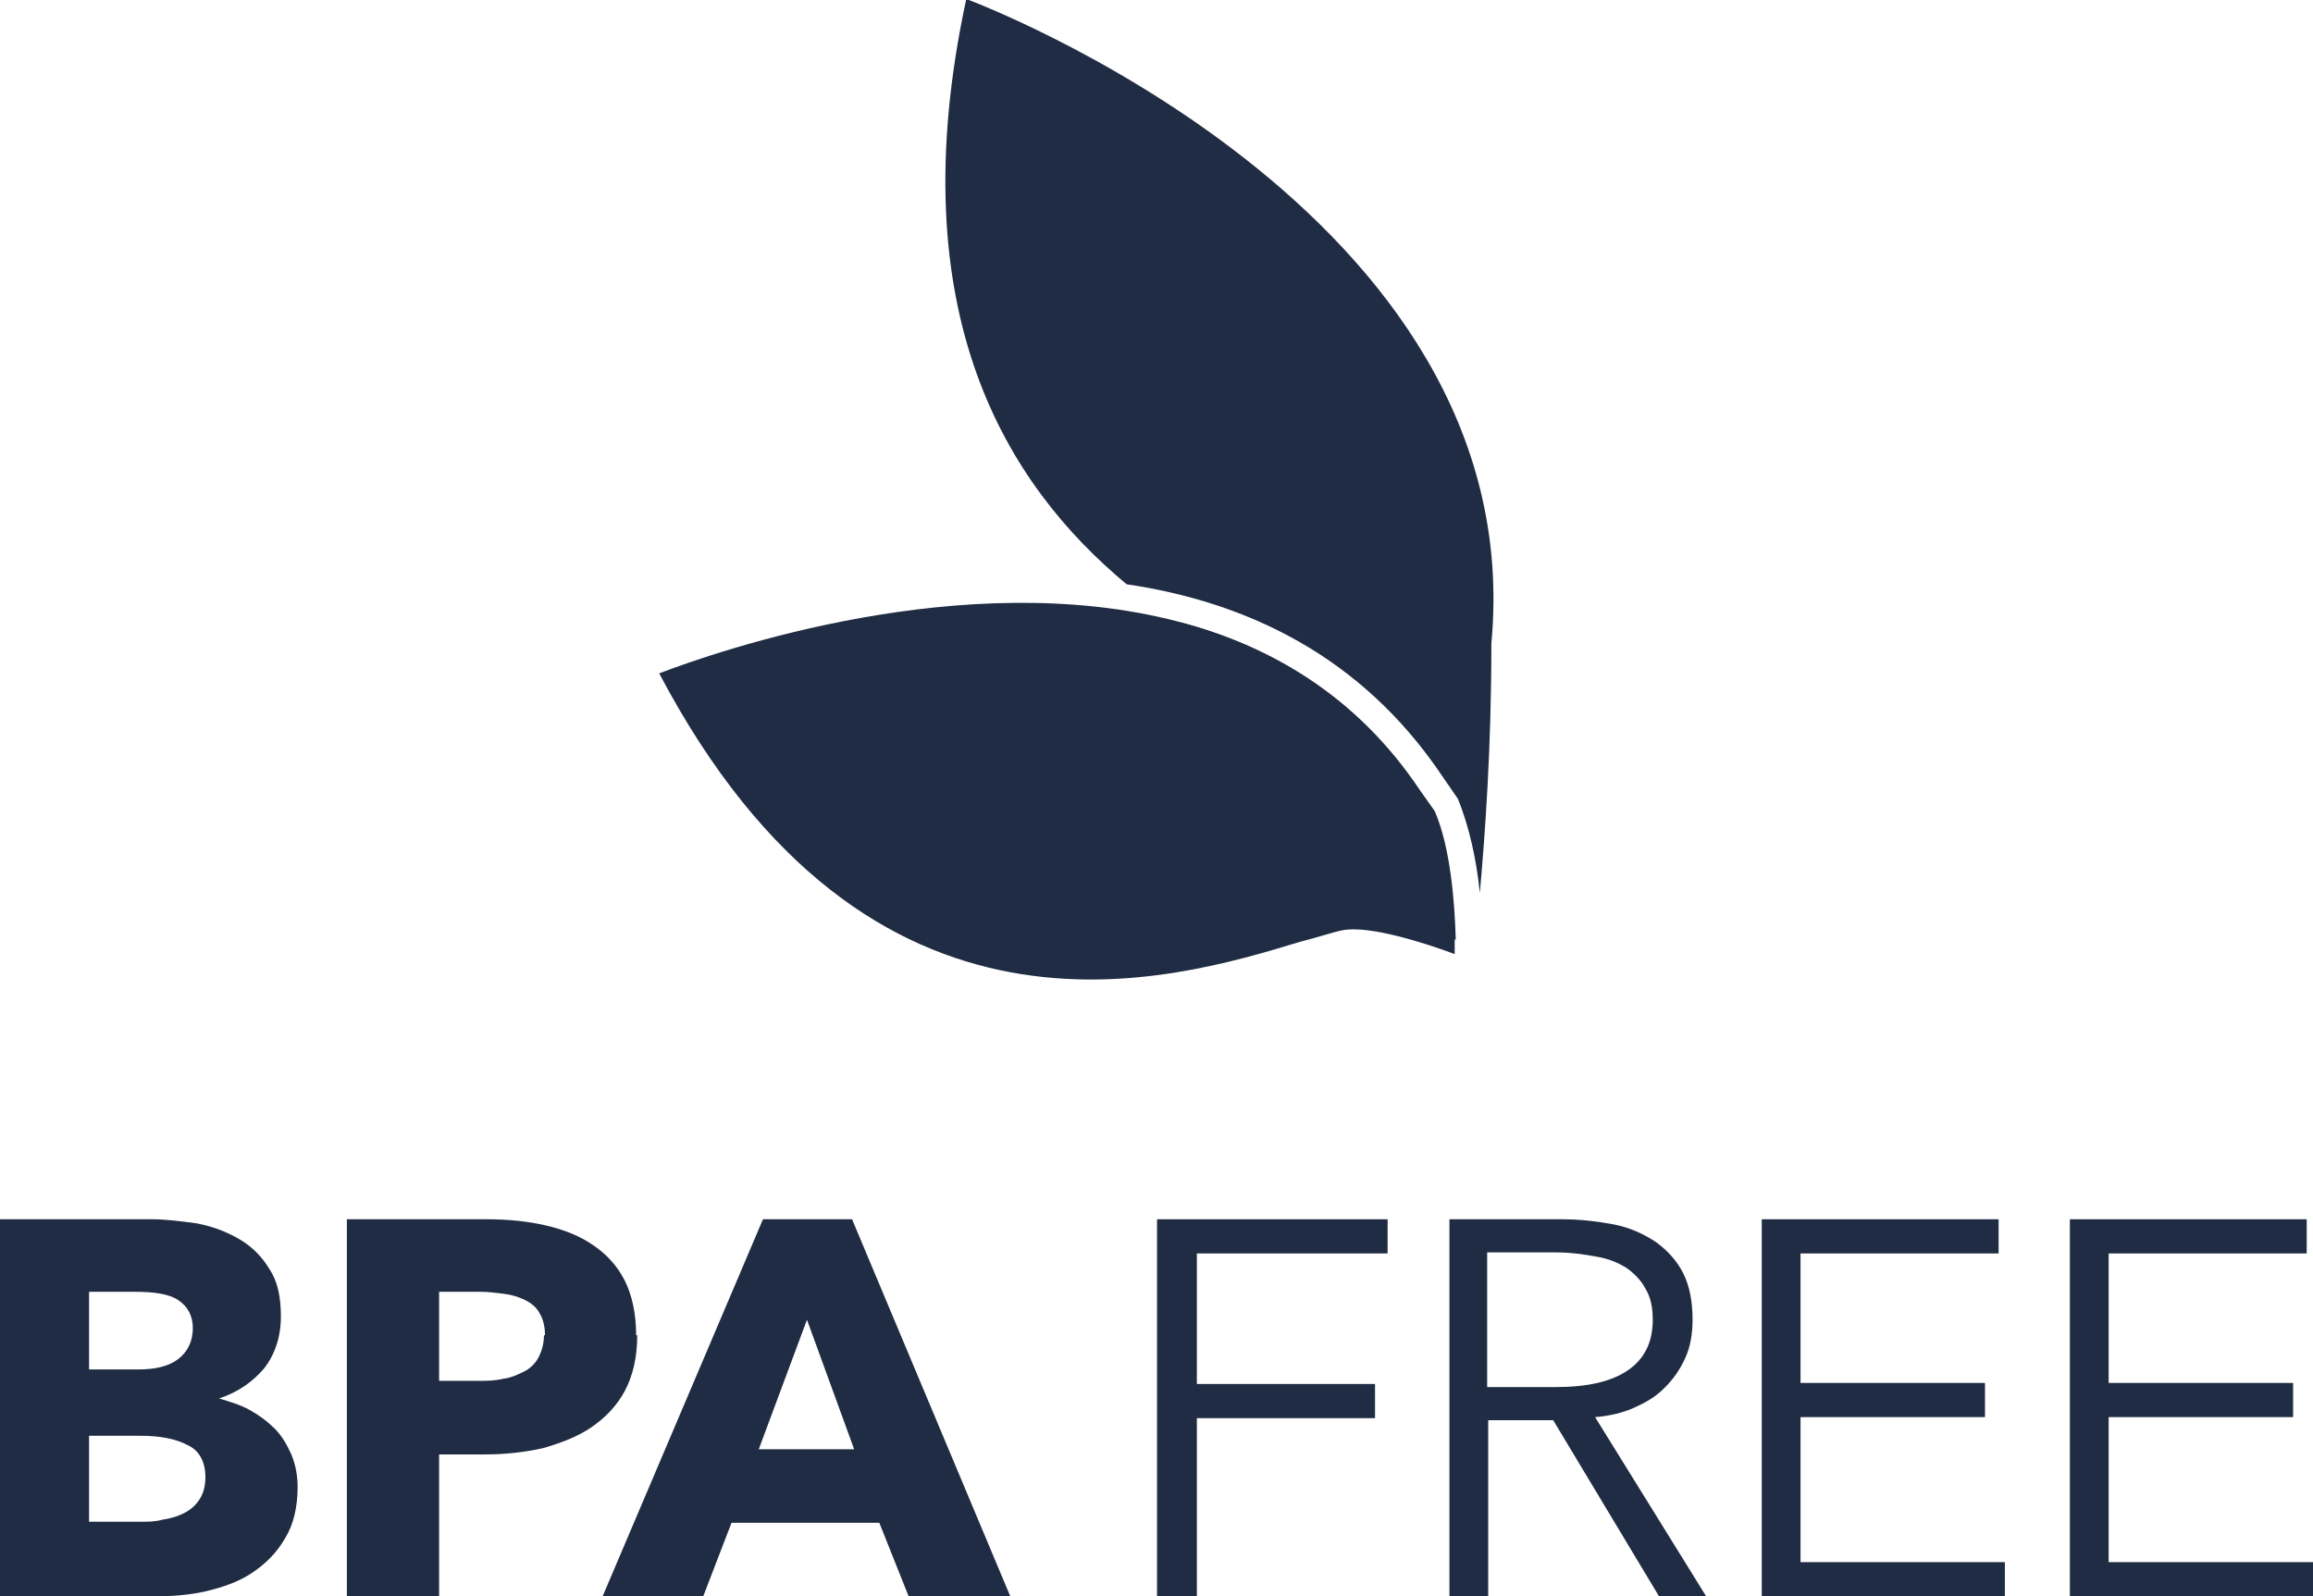
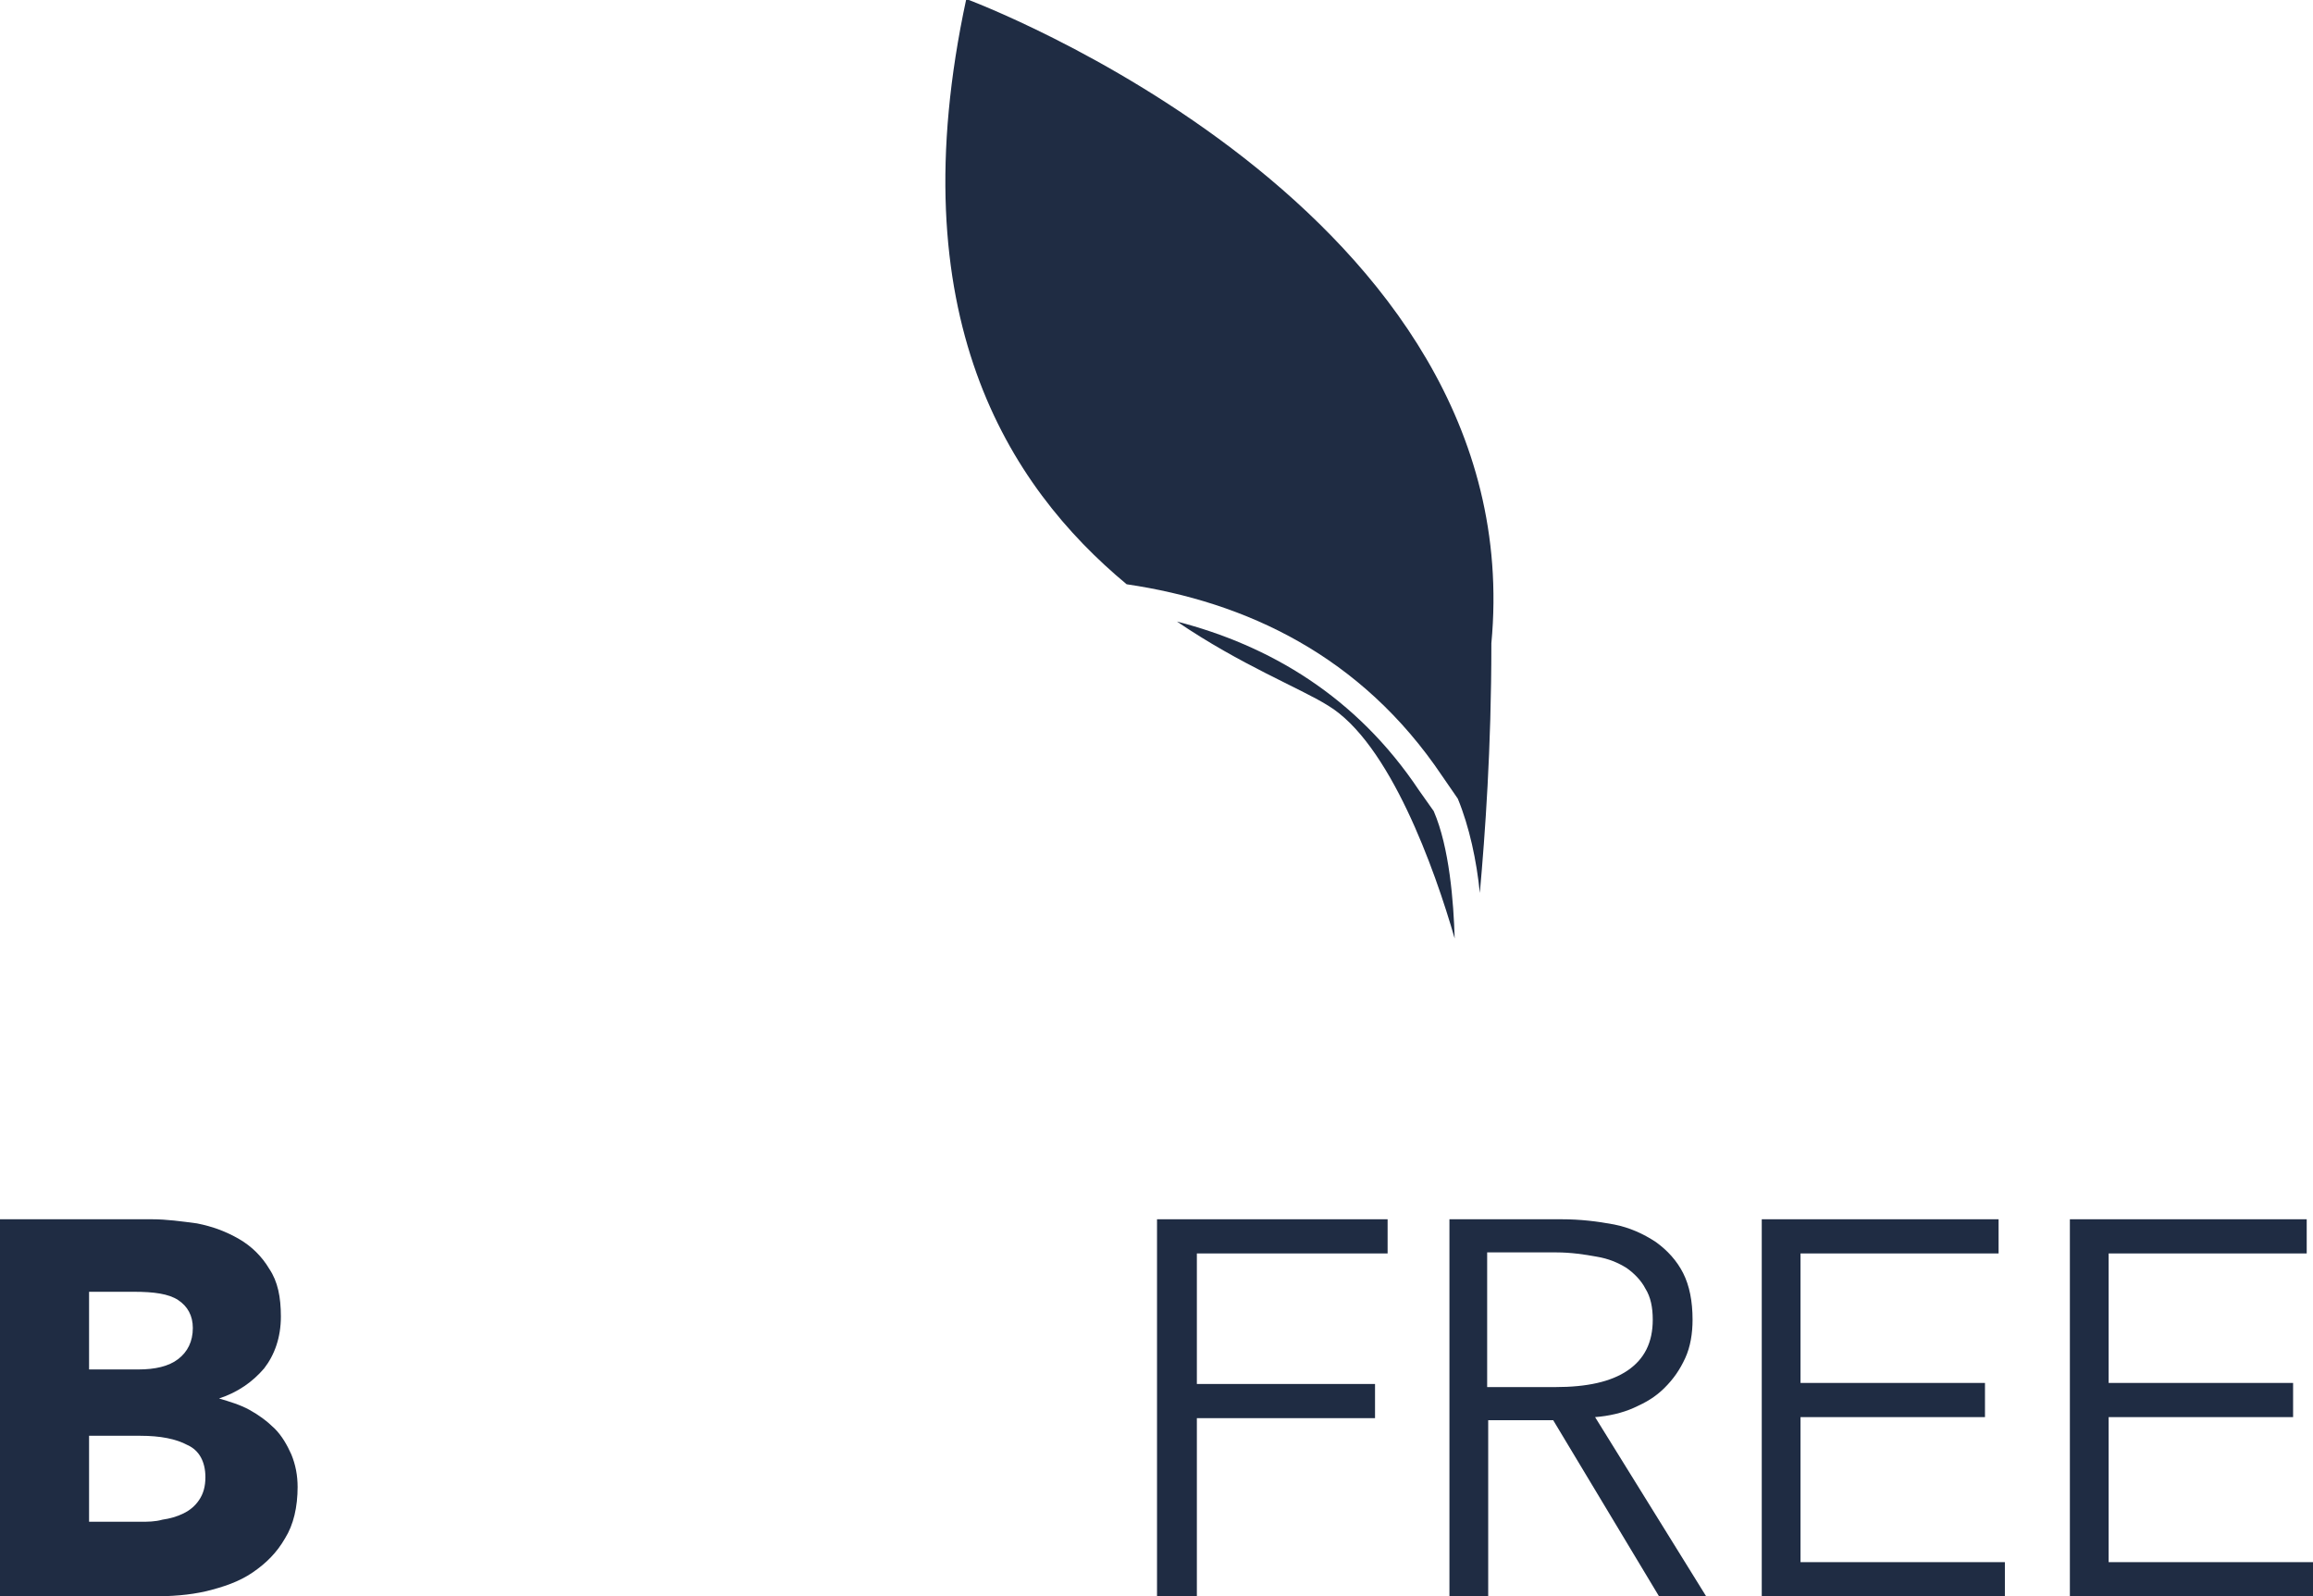
<svg xmlns="http://www.w3.org/2000/svg" fill="none" viewBox="0 0 71 49" height="49" width="71">
  <g clip-path="url(#clip0_780_333)">
    <path fill="#1F2C43" d="M9.136 45.63C9.136 46.266 9.008 46.806 8.75 47.219C8.493 47.665 8.171 47.983 7.753 48.269C7.335 48.555 6.852 48.714 6.338 48.841C5.791 48.968 5.244 49 4.697 49H0V37.426H4.665C5.115 37.426 5.565 37.489 6.048 37.553C6.531 37.648 6.949 37.807 7.335 38.03C7.721 38.252 8.043 38.571 8.268 38.952C8.525 39.334 8.622 39.811 8.622 40.415C8.622 41.051 8.429 41.591 8.107 42.005C7.753 42.418 7.303 42.736 6.724 42.927C7.045 43.022 7.367 43.117 7.657 43.276C7.946 43.435 8.203 43.626 8.429 43.849C8.654 44.072 8.815 44.358 8.943 44.644C9.072 44.962 9.136 45.28 9.136 45.661V45.63ZM5.919 40.764C5.919 40.383 5.758 40.097 5.469 39.906C5.179 39.715 4.729 39.652 4.118 39.652H2.734V42.036H4.246C4.761 42.036 5.179 41.941 5.469 41.718C5.758 41.496 5.919 41.178 5.919 40.764ZM6.305 45.343C6.305 44.866 6.112 44.517 5.758 44.358C5.405 44.167 4.922 44.072 4.311 44.072H2.734V46.711H4.311C4.536 46.711 4.761 46.711 4.986 46.647C5.212 46.615 5.437 46.552 5.63 46.456C5.823 46.361 5.984 46.234 6.112 46.043C6.241 45.852 6.305 45.63 6.305 45.343Z" />
-     <path fill="#1F2C43" d="M19.56 40.987C19.56 41.655 19.431 42.227 19.174 42.704C18.916 43.181 18.562 43.531 18.144 43.817C17.726 44.103 17.211 44.294 16.664 44.453C16.085 44.58 15.506 44.644 14.895 44.644H13.479V49H10.648V37.426H14.959C15.603 37.426 16.214 37.489 16.761 37.617C17.308 37.744 17.79 37.934 18.209 38.221C18.627 38.507 18.948 38.857 19.174 39.302C19.399 39.747 19.527 40.319 19.527 40.987H19.56ZM16.729 40.987C16.729 40.701 16.664 40.478 16.568 40.319C16.471 40.129 16.31 40.001 16.117 39.906C15.924 39.811 15.731 39.747 15.474 39.715C15.217 39.683 14.991 39.652 14.734 39.652H13.479V42.386H14.67C14.927 42.386 15.184 42.386 15.442 42.323C15.699 42.291 15.892 42.195 16.085 42.1C16.278 42.005 16.439 41.846 16.536 41.655C16.632 41.464 16.697 41.242 16.697 40.987H16.729Z" />
-     <path fill="#1F2C43" d="M27.892 49L26.991 46.742H22.455L21.586 49H18.498L23.42 37.426H26.155L31.012 49H27.86H27.892ZM24.771 40.51L23.291 44.485H26.219L24.771 40.51Z" />
    <path fill="#1F2C43" d="M36.706 49H35.516V37.426H42.594V38.475H36.739V42.482H42.208V43.531H36.739V49H36.706Z" />
    <path fill="#1F2C43" d="M45.682 49H44.492V37.426H47.934C48.513 37.426 49.028 37.489 49.542 37.585C50.025 37.68 50.443 37.871 50.829 38.125C51.183 38.38 51.473 38.698 51.666 39.079C51.859 39.461 51.955 39.938 51.955 40.51C51.955 40.923 51.891 41.337 51.73 41.687C51.569 42.036 51.376 42.323 51.087 42.609C50.797 42.895 50.508 43.054 50.154 43.213C49.8 43.372 49.382 43.467 48.963 43.499L52.373 49H50.926L47.677 43.594H45.682V49ZM45.682 42.577H47.741C48.706 42.577 49.446 42.418 49.961 42.068C50.475 41.718 50.733 41.21 50.733 40.51C50.733 40.129 50.668 39.811 50.508 39.556C50.379 39.302 50.154 39.079 49.928 38.92C49.671 38.761 49.382 38.634 48.995 38.571C48.642 38.507 48.224 38.443 47.773 38.443H45.65V42.577H45.682Z" />
    <path fill="#1F2C43" d="M55.269 47.951H61.542V49H54.079V37.426H61.349V38.475H55.269V42.45H60.931V43.499H55.269V47.951Z" />
    <path fill="#1F2C43" d="M64.727 47.951H71V49H63.537V37.426H70.807V38.475H64.727V42.45H70.389V43.499H64.727V47.951Z" />
    <path fill="#1F2C43" d="M44.009 24.897C44.492 26.01 44.62 27.695 44.653 28.808C44.041 26.678 42.658 22.798 40.76 21.654C39.891 21.113 38.09 20.414 36.127 19.078C38.958 19.809 41.629 21.367 43.559 24.261L44.009 24.897Z" />
    <path fill="#1F2C43" d="M45.779 19.779C45.779 22.99 45.586 25.598 45.425 27.41C45.328 26.424 45.103 25.375 44.749 24.516L44.267 23.817C41.789 20.128 38.251 18.475 34.583 17.934C30.948 14.914 27.57 9.667 29.661 -0.031C29.661 -0.031 47.033 6.392 45.779 19.747V19.779Z" />
-     <path fill="#1F2C43" d="M44.653 28.841V29.286C43.72 28.936 42.015 28.396 41.21 28.555C40.889 28.618 40.438 28.777 39.924 28.904C35.934 30.113 26.702 32.943 20.235 20.669C22.069 19.969 29.597 17.362 36.16 19.079C38.991 19.81 41.661 21.369 43.591 24.262L44.041 24.898C44.524 26.011 44.653 27.696 44.685 28.809C44.685 28.809 44.685 28.82 44.685 28.841H44.653Z" />
  </g>
  <defs>
    <clipPath id="clip0_780_333">
      <rect fill="white" height="49" width="71" />
    </clipPath>
  </defs>
</svg>